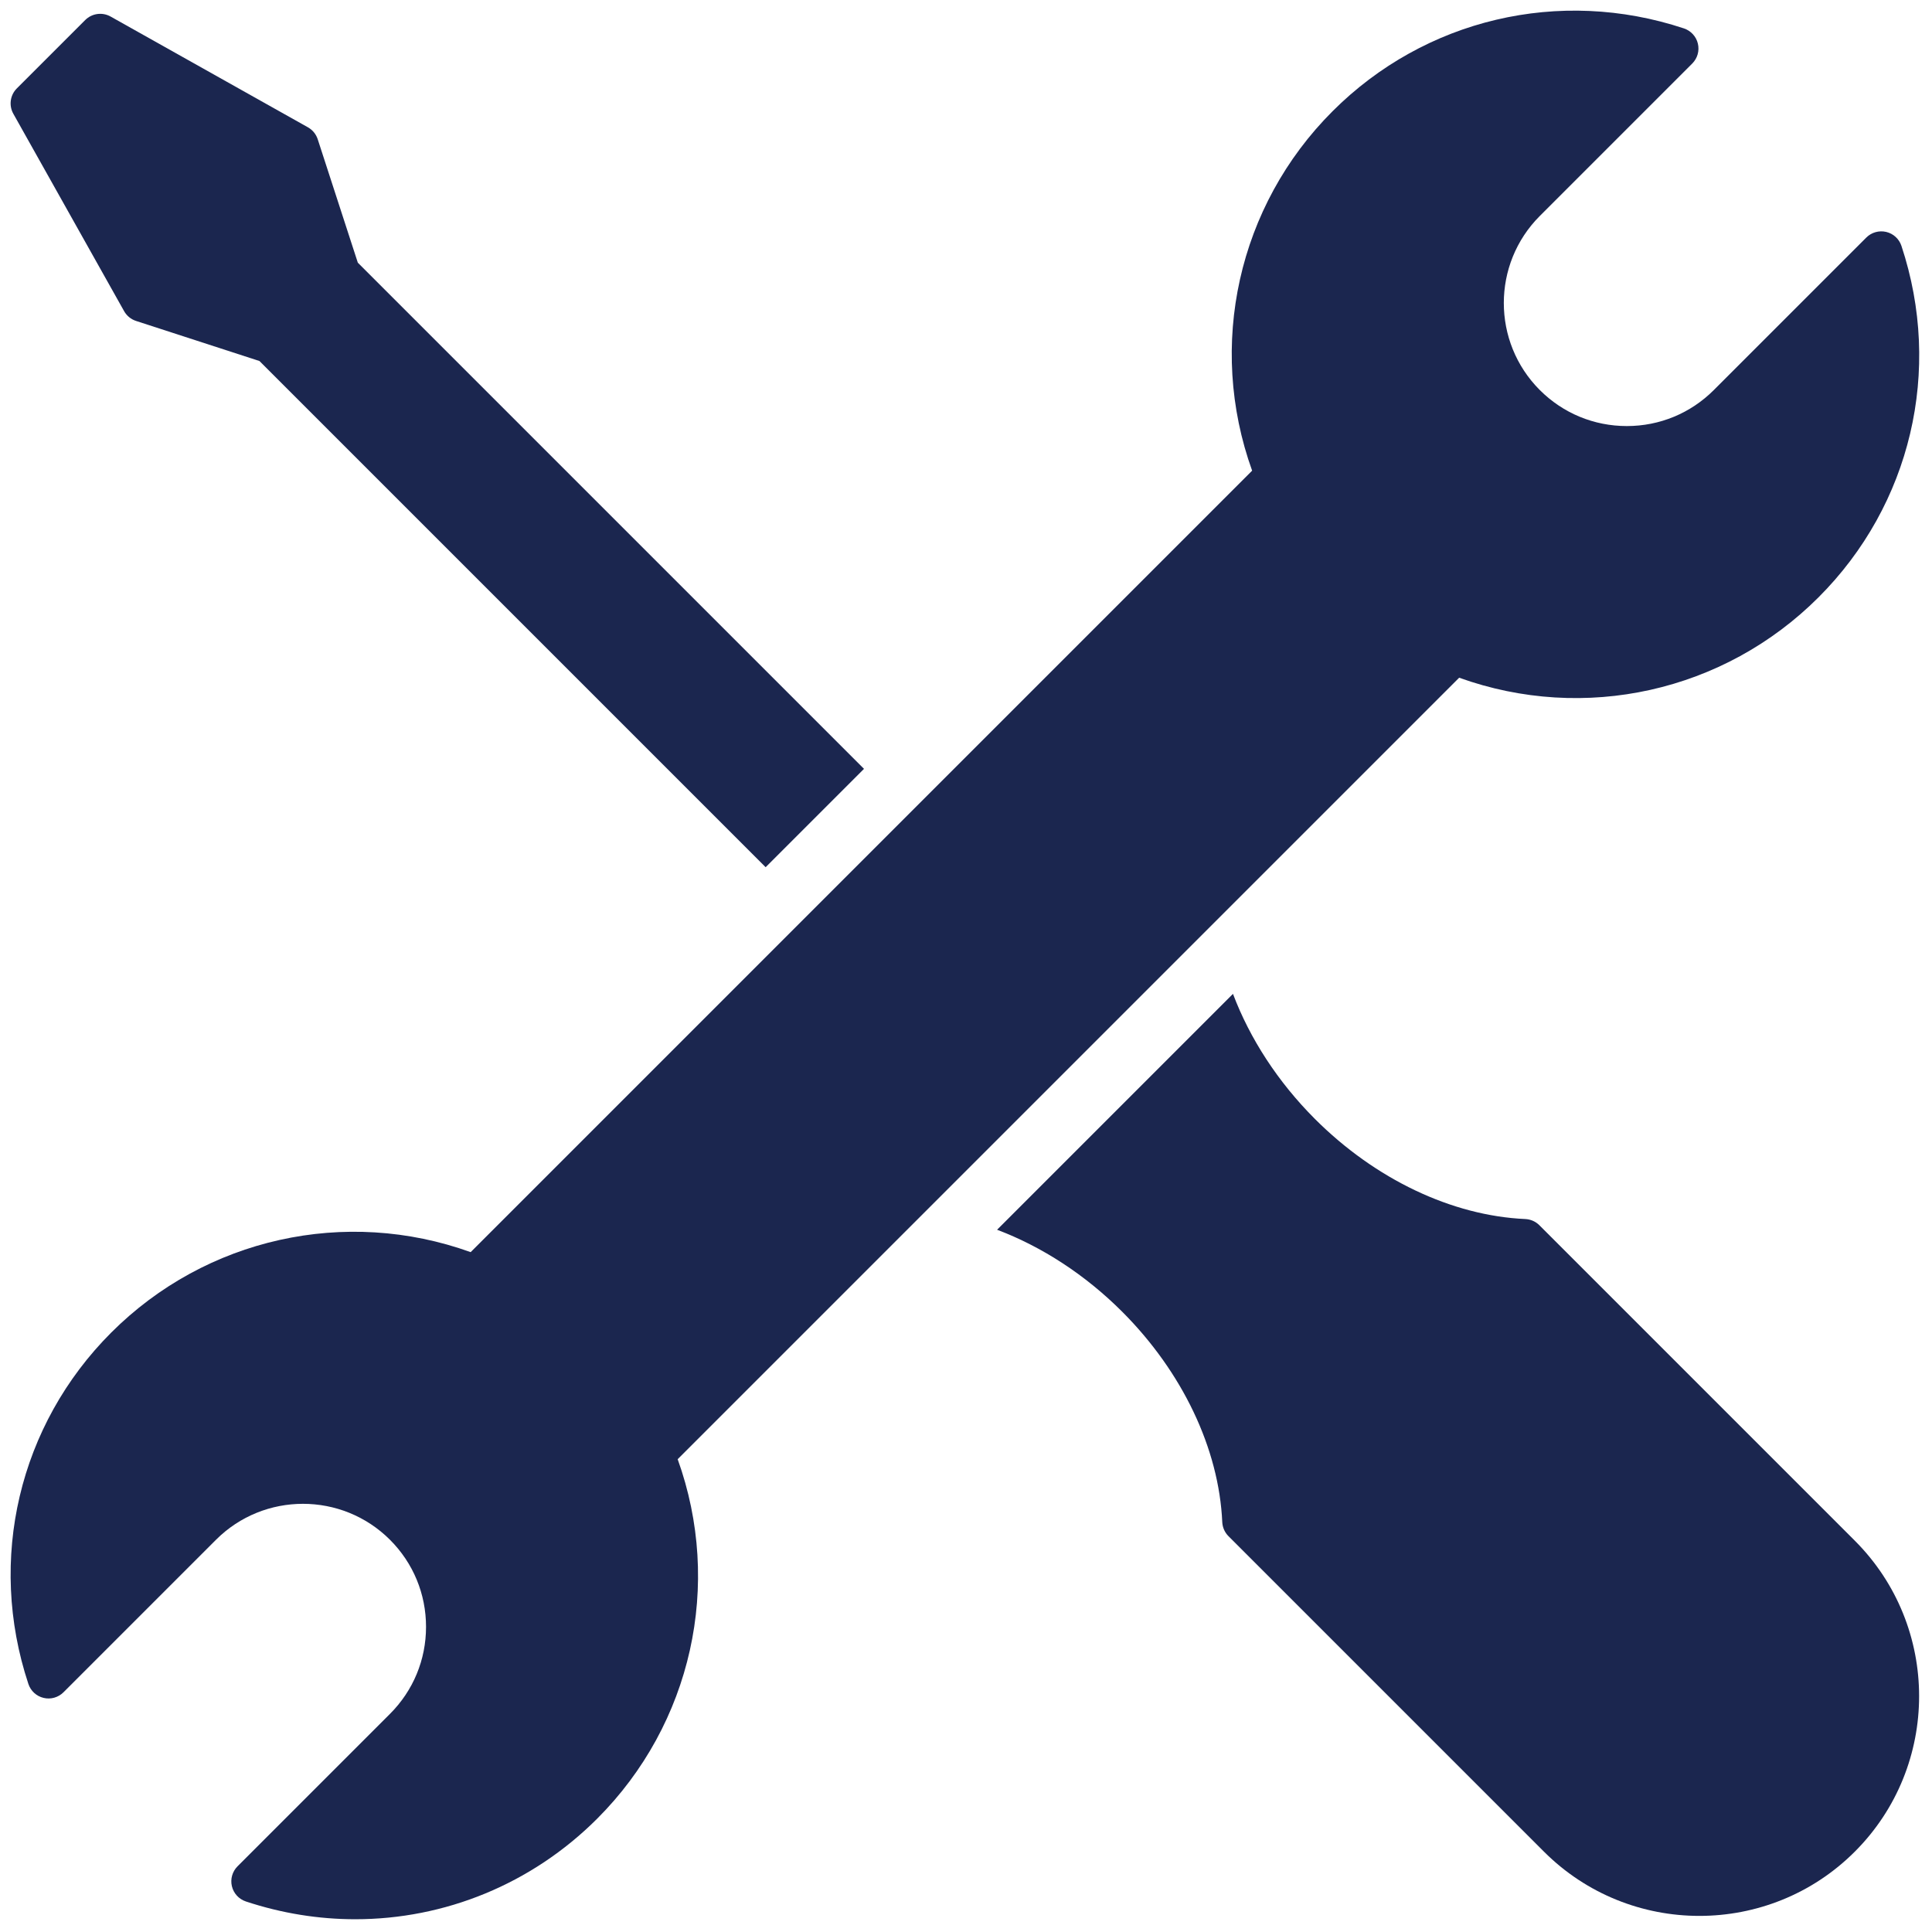
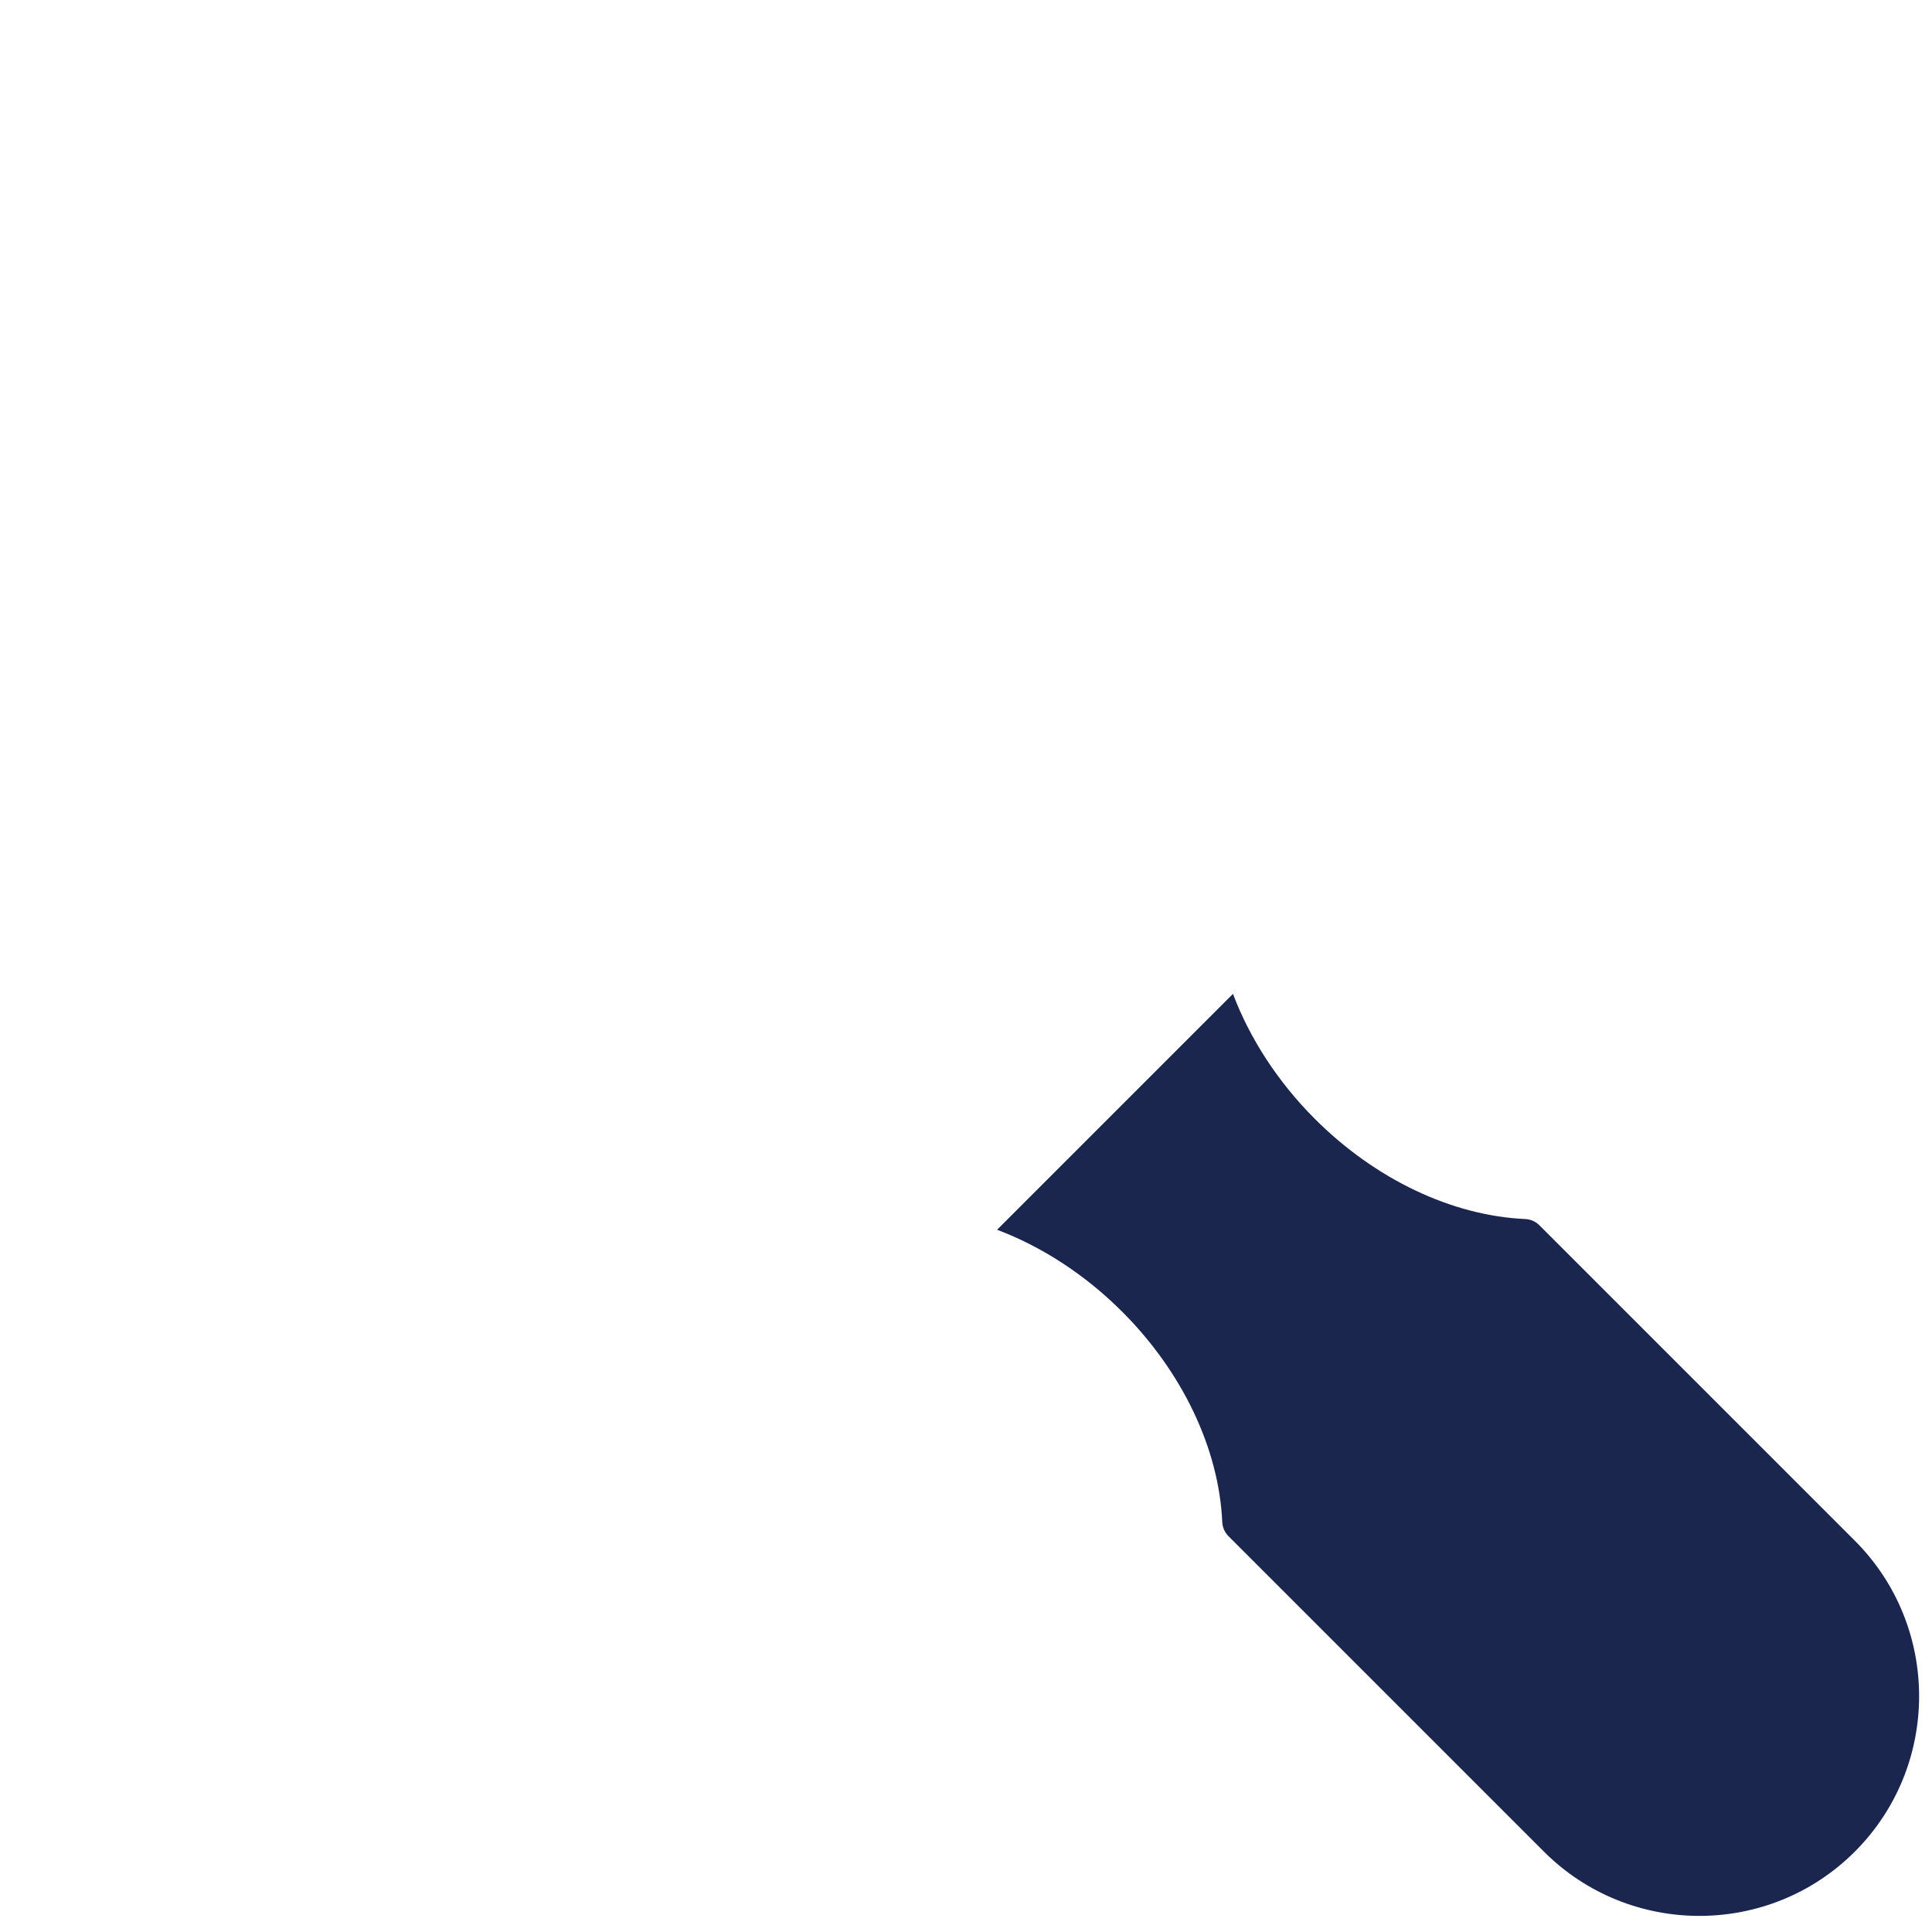
<svg xmlns="http://www.w3.org/2000/svg" version="1.1" width="256" height="256" viewBox="0 0 256 256" xml:space="preserve">
  <g style="stroke: none; stroke-width: 0; stroke-dasharray: none; stroke-linecap: butt; stroke-linejoin: miter; stroke-miterlimit: 10; fill: none; fill-rule: nonzero; opacity: 1;" transform="translate(1.407 1.407) scale(2.81 2.81)">
-     <path d="M 89.161 11.093 c -0.109 -0.329 -0.381 -0.578 -0.719 -0.658 c -0.334 -0.078 -0.692 0.02 -0.937 0.266 l -7.189 7.189 c -1.096 1.096 -2.553 1.7 -4.104 1.7 c -1.55 0 -3.007 -0.603 -4.104 -1.699 c -2.262 -2.263 -2.262 -5.944 0 -8.207 l 7.189 -7.189 c 0.245 -0.245 0.346 -0.6 0.266 -0.937 c -0.079 -0.337 -0.329 -0.609 -0.658 -0.719 c -5.863 -1.945 -12.216 -0.449 -16.57 3.906 c -4.463 4.462 -5.916 11.049 -3.792 16.948 L 21.693 58.544 c -5.897 -2.124 -12.485 -0.67 -16.948 3.792 C 0.39 66.691 -1.107 73.04 0.838 78.906 c 0.109 0.329 0.381 0.579 0.719 0.658 c 0.335 0.081 0.692 -0.021 0.937 -0.266 l 7.189 -7.189 c 2.261 -2.263 5.943 -2.263 8.207 0 c 1.096 1.096 1.699 2.553 1.699 4.104 s -0.603 3.007 -1.7 4.104 l -7.189 7.189 c -0.245 0.245 -0.346 0.599 -0.266 0.937 c 0.08 0.338 0.329 0.609 0.658 0.719 c 1.7 0.563 3.44 0.839 5.16 0.839 c 4.218 0 8.317 -1.652 11.41 -4.745 c 4.463 -4.463 5.917 -11.049 3.793 -16.948 l 36.851 -36.851 c 5.9 2.123 12.485 0.671 16.948 -3.793 C 89.611 23.309 91.107 16.959 89.161 11.093 z" style="stroke: none; stroke-width: 1; stroke-dasharray: none; stroke-linecap: butt; stroke-linejoin: miter; stroke-miterlimit: 10; fill: rgb(27,38,79); fill-rule: nonzero; opacity: 1;" transform=" matrix(1 0 0 1 0 0) " stroke-linecap="round" />
    <path d="M 72.088 57.275 c -0.177 -0.177 -0.413 -0.28 -0.662 -0.292 c -3.462 -0.155 -7.078 -1.876 -9.923 -4.721 c -1.742 -1.743 -3.065 -3.782 -3.863 -5.897 L 46.517 57.488 c 2.115 0.799 4.154 2.121 5.897 3.863 c 2.845 2.846 4.565 6.462 4.721 9.923 c 0.012 0.249 0.115 0.485 0.292 0.662 l 14.876 14.876 c 2.021 2.021 4.676 3.031 7.33 3.031 c 2.655 0 5.311 -1.01 7.331 -3.031 c 4.041 -4.042 4.041 -10.619 0 -14.661 L 72.088 57.275 z" style="stroke: none; stroke-width: 1; stroke-dasharray: none; stroke-linecap: butt; stroke-linejoin: miter; stroke-miterlimit: 10; fill: rgb(27,38,79); fill-rule: nonzero; opacity: 1;" transform=" matrix(1 0 0 1 0 0) " stroke-linecap="round" />
-     <path d="M 5.351 14.171 c 0.123 0.219 0.324 0.384 0.563 0.462 l 5.82 1.89 l 23.869 23.869 l 4.638 -4.638 L 16.372 11.885 l -1.891 -5.82 c -0.078 -0.239 -0.243 -0.44 -0.462 -0.563 L 4.714 0.279 c -0.391 -0.219 -0.88 -0.151 -1.196 0.165 L 0.293 3.668 c -0.317 0.317 -0.384 0.806 -0.165 1.196 L 5.351 14.171 z" style="stroke: none; stroke-width: 1; stroke-dasharray: none; stroke-linecap: butt; stroke-linejoin: miter; stroke-miterlimit: 10; fill: rgb(27,38,79); fill-rule: nonzero; opacity: 1;" transform=" matrix(1 0 0 1 0 0) " stroke-linecap="round" />
  </g>
</svg>